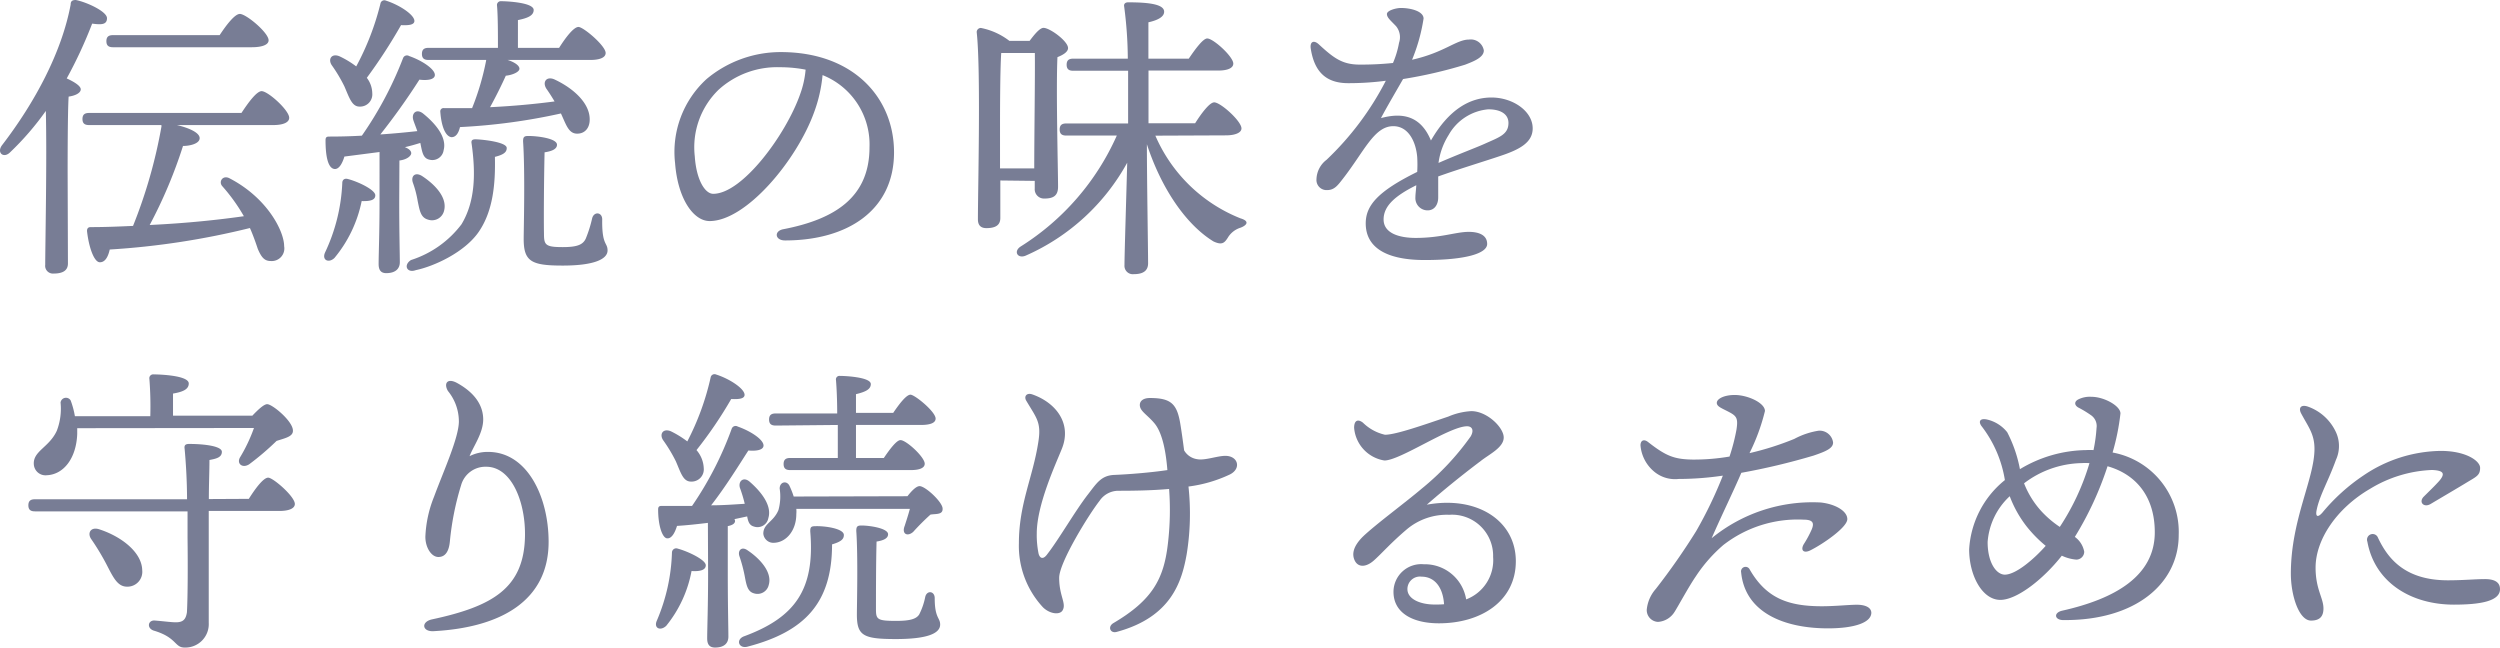
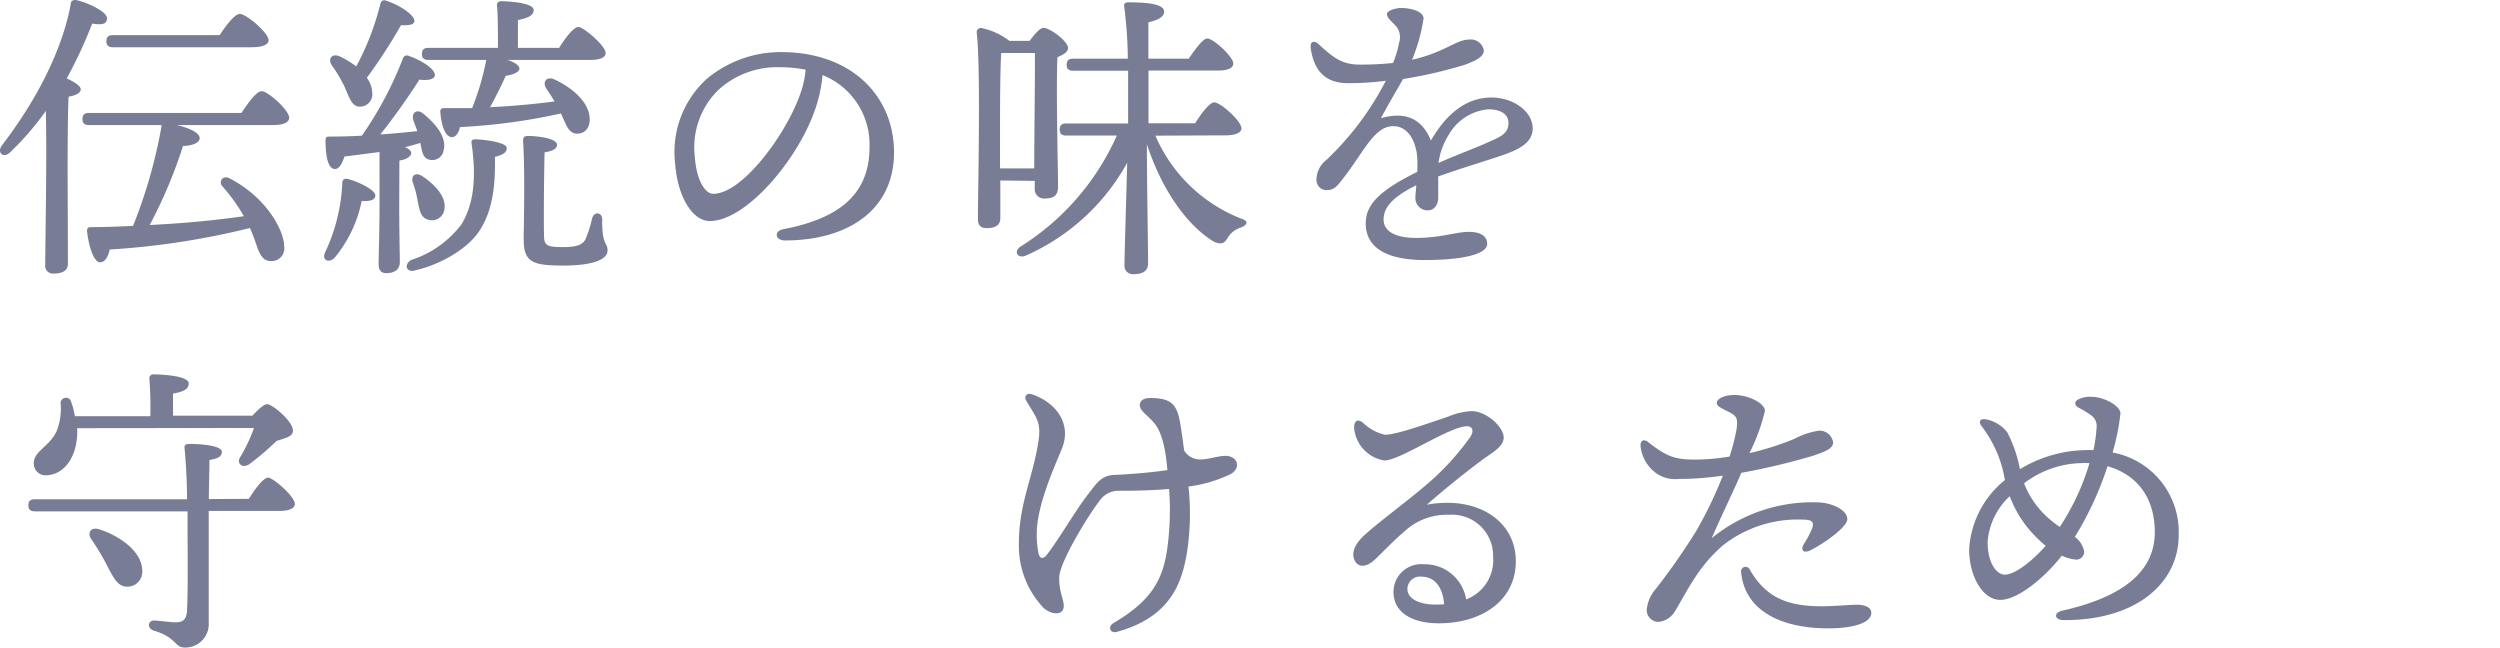
<svg xmlns="http://www.w3.org/2000/svg" viewBox="0 0 247.67 64.15">
  <defs>
    <style>.cls-1{fill:#787d95;}</style>
  </defs>
  <g id="レイヤー_2" data-name="レイヤー 2">
    <g id="_2" data-name="2">
      <path class="cls-1" d="M6.73,26.1c0,.66-.45,1-1.41,1a.77.77,0,0,1-.84-.87c0-1.89.18-10.53.06-15.24A28,28,0,0,1,1,15.09c-.63.63-1.35.06-.81-.69C3.49,10.11,6.13,5.13,7,.45,7,.12,7.15,0,7.51,0,8.59.21,10.6,1.14,10.6,1.8s-.57.66-1.47.54A44.61,44.61,0,0,1,6.61,7.77C7.27,8.07,8,8.49,8,8.85s-.54.63-1.2.72C6.7,11.1,6.7,16.08,6.7,17ZM23.92,11.19c.66-1,1.5-2.16,2-2.16.63,0,2.73,1.89,2.73,2.64,0,.45-.57.72-1.59.72H17.53c1.26.3,2.28.78,2.25,1.32s-1,.75-1.65.75a47,47,0,0,1-3.3,7.83c3.75-.18,6.78-.51,9.33-.87l0,0a17.7,17.7,0,0,0-2.16-3c-.36-.45.09-1.11.75-.75,3.75,1.95,5.4,5.25,5.4,6.72a1.25,1.25,0,0,1-1.32,1.47c-.63,0-.93-.36-1.29-1.2-.21-.63-.45-1.32-.78-2.07a77.17,77.17,0,0,1-13.89,2.13c-.15.69-.45,1.29-1,1.26S8.8,24.51,8.62,22.89c0-.27.12-.39.36-.39,1.47,0,2.88-.06,4.2-.12A49.49,49.49,0,0,0,16,12.51a.18.18,0,0,1,0-.12H8.83c-.39,0-.66-.12-.66-.6s.27-.6.66-.6ZM11.2,4.68c-.39,0-.66-.12-.66-.6s.27-.6.66-.6H21.76c.66-1,1.5-2.1,2-2.1.63,0,2.85,1.86,2.85,2.61,0,.42-.57.69-1.68.69Z" />
      <path class="cls-1" d="M37.18,19.35c0,.45-.45.6-1.35.57a12.79,12.79,0,0,1-2.7,5.64c-.57.54-1.26.21-.93-.54a17.84,17.84,0,0,0,1.71-6.9c0-.27.18-.48.54-.39C35.5,18,37.18,18.81,37.18,19.35Zm2.37.63c0,3.06.06,5.19.06,6,0,.63-.42,1.08-1.35,1.08-.54,0-.75-.33-.75-.9,0-1,.09-3.06.09-6.21V15.06l-3.48.45c-.21.69-.54,1.29-1,1.23-.63-.09-.87-1.26-.87-2.85,0-.3.12-.36.36-.36q1.71,0,3.24-.09a36,36,0,0,0,4.08-7.68.41.41,0,0,1,.6-.21c1.29.45,2.61,1.32,2.55,1.92-.06.45-.84.51-1.53.42a66,66,0,0,1-3.87,5.43c1.35-.09,2.58-.21,3.66-.33-.12-.36-.27-.72-.39-1.08-.21-.66.27-1.17.93-.69,1.35,1.08,2.4,2.43,2.07,3.66a1.13,1.13,0,0,1-1.44.93c-.63-.15-.69-.81-.87-1.65-.48.15-1,.3-1.53.42.39.15.63.36.63.6s-.39.63-1.17.72ZM32.86,6.45c-.39-.6,0-1.2.78-.87a9,9,0,0,1,1.65,1A26.31,26.31,0,0,0,37.69.36a.39.39,0,0,1,.54-.3c1.41.45,2.91,1.47,2.82,2.07-.06.36-.66.39-1.32.36a52.24,52.24,0,0,1-3.39,5.22,2.57,2.57,0,0,1,.54,1.53,1.21,1.21,0,0,1-1.26,1.32c-.75,0-1-.84-1.5-2A15.1,15.1,0,0,0,32.86,6.45ZM50.2,14.67c0,.42-.33.66-1.17.87.06,2.67-.18,5.34-1.59,7.41s-4.5,3.45-6.24,3.81c-.9.33-1.26-.51-.48-1a10.14,10.14,0,0,0,5-3.54c1.32-2.19,1.44-4.89,1-8-.06-.3.06-.42.39-.42C48,13.83,50.23,14.1,50.2,14.67ZM44,20.85a1.23,1.23,0,0,1-1.62.9c-.72-.21-.81-.93-1-1.83a10.3,10.3,0,0,0-.48-1.83c-.21-.63.21-1.08.9-.66C43.09,18.27,44.32,19.56,44,20.85ZM42.46,5.94c-.39,0-.66-.12-.66-.6s.27-.6.66-.6h6.87c0-1.38,0-3.15-.09-4.17a.38.38,0,0,1,.42-.45c.51,0,3.21.12,3.21.87,0,.57-.63.81-1.56,1V4.74h4.08c.63-1,1.44-2.07,1.92-2.07S60,4.53,60,5.25c0,.45-.57.69-1.53.69H50.29c.66.21,1.17.54,1.17.87s-.72.63-1.35.69c-.45,1-1,2.1-1.56,3.12,2.46-.12,4.56-.33,6.39-.57q-.4-.68-.81-1.26c-.42-.66,0-1.26.78-.93,2,.93,3.54,2.43,3.51,4,0,.81-.48,1.41-1.29,1.38s-1.05-.9-1.56-2a59.32,59.32,0,0,1-10,1.35c-.15.63-.42,1-.84,1-.57-.06-1-1-1.11-2.52a.32.32,0,0,1,.36-.36h2.79A25.65,25.65,0,0,0,48.16,6V5.94ZM60.19,24.81c0,.87-1.35,1.5-4.44,1.5s-3.87-.39-3.87-2.64c0-.93.15-6.63-.06-9.66,0-.42.09-.54.51-.54.93,0,2.85.24,2.85.87,0,.39-.42.63-1.23.75-.06,2.43-.09,6.48-.06,8.07,0,1.11.15,1.32,1.86,1.32,1.44,0,2-.24,2.28-.84a12.33,12.33,0,0,0,.63-2c.18-.72,1-.63,1,.09C59.62,24.33,60.19,24,60.19,24.81Z" />
      <path class="cls-1" d="M88.57,15.09c0,5.76-4.62,8.73-10.8,8.73-1,0-1.11-.93-.18-1.11,5.19-1,8.55-3.21,8.55-8.13a7.39,7.39,0,0,0-4.65-7.14,14.47,14.47,0,0,1-.84,3.69C78.91,15.93,73.9,21.9,70.3,21.9c-1.59,0-3.15-2.19-3.42-5.73A9.78,9.78,0,0,1,70,7.83a11.43,11.43,0,0,1,7.35-2.67C84.55,5.16,88.57,9.69,88.57,15.09ZM79.81,6.9a13.31,13.31,0,0,0-2.52-.24A8.63,8.63,0,0,0,71.2,8.88a7.94,7.94,0,0,0-2.37,6.6c.15,2.31,1,3.72,1.83,3.72,2.88,0,7.2-5.85,8.61-9.87A9.37,9.37,0,0,0,79.81,6.9Z" />
      <path class="cls-1" d="M99.1,17.88l0,3.72c0,.69-.45,1-1.38,1-.57,0-.84-.3-.84-.87,0-3,.3-14.79-.12-18.54a.41.41,0,0,1,.42-.42A6.74,6.74,0,0,1,100,4.05h2c.45-.6,1-1.29,1.38-1.29.63,0,2.43,1.32,2.43,2,0,.39-.51.69-1.05.9-.15,3.09.06,11.28.06,12.84,0,.93-.51,1.17-1.38,1.17a.92.92,0,0,1-.93-1v-.75Zm3.36-1.2c0-3.18.09-9.27.06-11.43H99.19c-.12,1.68-.12,6.42-.12,7.35l0,4.08Zm12-3.24a15.36,15.36,0,0,0,8.43,8.19c1,.3.57.72,0,.93a2.23,2.23,0,0,0-1.26,1c-.33.51-.57.75-1.41.36-2.7-1.65-5.16-5.22-6.6-9.63,0,3.24.12,10.68.12,11.79,0,.69-.42,1.08-1.41,1.08a.83.83,0,0,1-.93-.9c0-1.08.18-6.69.27-10.14a21.22,21.22,0,0,1-10,9.18c-.81.39-1.32-.36-.57-.87a24.92,24.92,0,0,0,9.54-11h-5c-.39,0-.66-.12-.66-.6s.27-.6.66-.6h6.12c0-1.35,0-3.27,0-5.22h-5.43c-.39,0-.66-.12-.66-.6s.27-.6.66-.6h5.4a40.91,40.91,0,0,0-.36-5.16c-.06-.27.12-.42.39-.42,2,0,3.57.18,3.57.93,0,.51-.63.84-1.56,1.05,0,.72,0,2.07,0,3.6h4c.63-.93,1.41-2,1.83-2,.6,0,2.58,1.8,2.58,2.49,0,.45-.57.69-1.5.69h-6.9v5.22h4.62c.63-1,1.44-2.07,1.89-2.07.63,0,2.7,1.86,2.7,2.58,0,.42-.6.69-1.56.69Z" />
      <path class="cls-1" d="M151.84,12.72c0,1.44-1.38,2.13-3.3,2.76-1.23.42-4.08,1.29-6.06,2,0,.69,0,1.5,0,2.1s-.3,1.23-1,1.26a1.21,1.21,0,0,1-1.26-1.26c0-.33.06-.72.09-1.23-2,1-3.24,2-3.24,3.39s1.59,1.83,3.18,1.83c2.49,0,4-.6,5.25-.6.93,0,1.83.27,1.83,1.2s-2.1,1.59-6.18,1.59-5.85-1.41-5.85-3.63c0-1.77,1.2-3.18,5.1-5.1a12.38,12.38,0,0,0,0-1.47c-.12-1.47-.84-3.06-2.37-3.06-1.89,0-2.85,2.46-5,5.22-.45.57-.81,1.11-1.53,1.11a1,1,0,0,1-1.08-1.08,2.51,2.51,0,0,1,1-1.92A29.14,29.14,0,0,0,137.29,8a28.37,28.37,0,0,1-3.72.24c-2.16,0-3.36-1.08-3.72-3.45-.09-.69.33-.84.81-.39,1.47,1.35,2.31,2,4.05,2A31,31,0,0,0,138,6.24a9.08,9.08,0,0,0,.6-2,1.72,1.72,0,0,0-.3-1.65c-.51-.54-.9-.84-.9-1.2s.93-.6,1.38-.6c1,0,2.25.33,2.25,1.05a17.69,17.69,0,0,1-1.14,4.08c3.21-.72,4.38-2,5.64-2A1.31,1.31,0,0,1,147,5c0,.69-1,1.08-1.86,1.41A45.06,45.06,0,0,1,139,7.83c-.57,1-1.71,2.94-2.19,3.87,2-.54,3.9-.33,4.95,2.22,1.8-3.12,3.9-4.26,6-4.26S151.84,11,151.84,12.72Zm-2.4-.54c0-.84-.72-1.35-2-1.35a5,5,0,0,0-3.93,2.55,6.91,6.91,0,0,0-1,2.76c1.92-.84,3.84-1.56,4.56-1.89C148.54,13.59,149.44,13.32,149.44,12.18Z" />
      <path class="cls-1" d="M24.65,49.42c.63-1,1.44-2.1,1.92-2.1s2.64,1.86,2.64,2.61c0,.42-.54.69-1.53.69h-7c0,3.57,0,7.71,0,11.1a2.32,2.32,0,0,1-2.4,2.43c-1,0-.75-1-3.06-1.68-.69-.24-.57-1,.06-1,.81.06,1.68.18,2.13.18.72,0,1-.27,1.11-1,.09-1.65.09-5,.06-7.38,0-.6,0-1.53,0-2.61H3.47c-.39,0-.66-.12-.66-.6s.27-.6.66-.6H18.53c0-1.8-.12-3.72-.24-5-.06-.36.09-.48.45-.48,1.47,0,3.24.21,3.24.78s-.6.69-1.23.81c0,1.11-.06,2.43-.06,3.87Zm-17-7V43c-.09,2.37-1.32,4-3,4.08A1.16,1.16,0,0,1,3.35,46c-.09-1.32,1.53-1.68,2.28-3.33A6.11,6.11,0,0,0,6,39.88a.54.54,0,0,1,1-.21,8.5,8.5,0,0,1,.42,1.56h7.47a35.34,35.34,0,0,0-.09-3.69.38.38,0,0,1,.42-.45c.51,0,3.48.09,3.48.9,0,.6-.63.84-1.56,1v2.19H25c.54-.57,1.14-1.14,1.47-1.14.51,0,2.58,1.71,2.55,2.64,0,.57-.75.72-1.62,1A26.77,26.77,0,0,1,24.68,46c-.66.42-1.26-.06-.9-.69a15.86,15.86,0,0,0,1.38-2.91ZM14.09,56.5a1.47,1.47,0,0,1-1.5,1.62c-.93,0-1.35-.87-2-2.13a23.89,23.89,0,0,0-1.53-2.55c-.45-.6-.09-1.29.78-1C12,53.14,14.06,54.7,14.09,56.5Z" />
-       <path class="cls-1" d="M45.26,37.93c1.83,1,2.61,2.28,2.61,3.63s-1,2.7-1.35,3.63a4,4,0,0,1,1.83-.42c3.9,0,6,4.47,6,8.91,0,5.82-4.71,8.49-11.4,8.85-1.14.06-1.26-.93-.15-1.17,6-1.29,9.12-3.09,9.21-8.25.06-3.36-1.32-6.87-3.84-6.87a2.5,2.5,0,0,0-2.49,1.83,27.85,27.85,0,0,0-1.11,5.55c-.09,1-.45,1.56-1.14,1.56s-1.29-.93-1.29-2A11.82,11.82,0,0,1,43,49.21c.93-2.52,2.46-5.85,2.46-7.47a4.78,4.78,0,0,0-1.08-3C43.94,38,44.3,37.42,45.26,37.93Z" />
-       <path class="cls-1" d="M69.92,56c0,.45-.51.63-1.41.57A12.14,12.14,0,0,1,66,62c-.57.54-1.26.24-.93-.51a18.5,18.5,0,0,0,1.5-6.75.42.42,0,0,1,.57-.39C68.12,54.61,69.92,55.45,69.92,56Zm.21-4.2c-1,.12-2.07.24-3.06.3-.21.69-.54,1.29-1,1.23s-.87-1.26-.87-2.85c0-.3.12-.36.36-.36,1,0,2,0,3,0a33.71,33.71,0,0,0,3.93-7.65.41.41,0,0,1,.6-.21c1.29.45,2.61,1.32,2.55,1.92-.06.45-.84.51-1.5.45-.93,1.44-2.28,3.63-3.69,5.43,1.23,0,2.34-.09,3.33-.15a13.92,13.92,0,0,0-.48-1.59c-.18-.63.33-1.11.93-.63,1.29,1.11,2.25,2.46,1.89,3.63a1.09,1.09,0,0,1-1.44.84c-.45-.12-.57-.51-.66-1l-1.26.27a.43.43,0,0,1,.06.18c0,.24-.24.42-.72.51v4.65c0,3.24.06,5.43.06,6.3,0,.63-.39,1.08-1.32,1.08-.57,0-.78-.33-.78-.9,0-1,.09-3.15.09-6.48ZM65.69,43.6c-.39-.6,0-1.2.78-.87a9.73,9.73,0,0,1,1.62,1,25.9,25.9,0,0,0,2.31-6.33.39.39,0,0,1,.54-.3c1.41.45,2.91,1.47,2.82,2.07-.06.36-.66.39-1.32.36A41.15,41.15,0,0,1,69,44.59a2.92,2.92,0,0,1,.72,1.8,1.21,1.21,0,0,1-1.26,1.32c-.78,0-1-.84-1.5-2A15.1,15.1,0,0,0,65.69,43.6Zm7.56,11.49c-.18-.54.21-1,.81-.57,1.26.84,2.46,2.19,2.1,3.42a1.14,1.14,0,0,1-1.47.84c-.66-.18-.75-.87-.93-1.8A14.72,14.72,0,0,0,73.25,55.09ZM83.6,53c0,.39-.24.66-1.17.93,0,5.85-2.76,8.67-8.4,10.14-.87.21-1.17-.75-.27-1.05,5-1.86,7-4.62,6.51-10.38,0-.39.06-.51.48-.51C81.71,52.09,83.6,52.36,83.6,53Zm6.3-3.84c.39-.51.87-1,1.2-1,.57,0,2.22,1.53,2.28,2.19s-.63.54-1.2.63a23,23,0,0,0-1.71,1.71c-.57.51-1.17.21-.84-.6.12-.39.33-1,.51-1.68H78.89a2.91,2.91,0,0,1,0,.51c0,1.65-1,2.79-2.16,2.85a1,1,0,0,1-1.11-.9c0-1,1-1.14,1.5-2.34a5.09,5.09,0,0,0,.12-2.13c0-.69.75-.84,1-.21a8,8,0,0,1,.39,1Zm-13.05-7c-.39,0-.66-.12-.66-.6s.27-.6.66-.6h6.09c0-1.35-.06-2.58-.12-3.3a.35.35,0,0,1,.39-.42c.51,0,3.06.12,3.06.81,0,.54-.57.78-1.47,1V40.9h3.69c.57-.84,1.29-1.8,1.71-1.8s2.49,1.68,2.49,2.37c0,.42-.51.63-1.47.63H84.8v3.27h2.76c.57-.84,1.26-1.77,1.65-1.77.57,0,2.4,1.68,2.4,2.34,0,.42-.51.63-1.38.63H78.29c-.39,0-.66-.12-.66-.6s.27-.6.66-.6H83V42.1ZM92.6,59.26c0,2,.54,1.92.54,2.61,0,.9-1.32,1.44-4.38,1.44-3.24,0-3.87-.33-3.87-2.43,0-.93.12-5.76-.06-8.28,0-.42.09-.54.51-.54.81,0,2.64.27,2.64.87,0,.36-.36.6-1.14.72-.06,2-.06,5.37-.06,6.72,0,1,.15,1.14,2,1.14,1.44,0,2-.21,2.28-.63a6.63,6.63,0,0,0,.6-1.74C91.82,58.45,92.6,58.54,92.6,59.26Z" />
      <path class="cls-1" d="M121.85,47a13.57,13.57,0,0,1-4.11,1.2,25,25,0,0,1-.18,6.72c-.48,2.67-1.5,6.21-6.93,7.68-.63.18-.93-.51-.33-.87,3.87-2.28,5-4.38,5.4-7.86a28.2,28.2,0,0,0,.12-5.43c-1.65.15-3.48.18-5,.18a2.25,2.25,0,0,0-1.89,1c-1,1.26-4,6.09-4,7.62,0,1.83.75,2.55.33,3.24-.27.45-1.23.36-1.92-.3a8.93,8.93,0,0,1-2.4-6.36c0-3.9,1.38-6.51,1.92-10,.33-2-.18-2.4-1.2-4.14-.24-.42.06-.81.63-.6,2.37.84,3.9,2.91,2.91,5.37-.6,1.5-2.49,5.55-2.49,8.4a9.29,9.29,0,0,0,.18,2c.12.45.45.66.9,0,1.08-1.38,2.76-4.29,4-5.88.84-1.08,1.29-1.86,2.58-1.92,1.5-.06,3.69-.24,5.28-.48-.12-1.5-.42-3.66-1.32-4.68-.72-.84-1.41-1.17-1.41-1.77,0-.39.33-.69,1-.69,2.07,0,2.67.57,3,2.49.15.9.27,1.8.39,2.7a1.79,1.79,0,0,0,1.29.87c.75.15,2-.33,2.79-.33C122.66,45.16,123,46.42,121.85,47Z" />
      <path class="cls-1" d="M150.17,55.6c0,3.93-3.42,6.15-7.62,6.15-2.55,0-4.5-1-4.5-3.12a2.75,2.75,0,0,1,3-2.73,4.15,4.15,0,0,1,4.2,3.48,4.15,4.15,0,0,0,2.67-4.2A4.07,4.07,0,0,0,143.57,51a6.16,6.16,0,0,0-4.2,1.44c-1.59,1.35-2.49,2.4-3.27,3.09s-1.56.69-1.89,0-.09-1.47.81-2.37c1.29-1.23,4.23-3.39,5.85-4.77a26,26,0,0,0,4.83-5.16c.36-.63.12-1-.36-1-1.74,0-6.63,3.39-8.19,3.39a3.57,3.57,0,0,1-3-3.24c0-.72.36-.9.87-.51a4.56,4.56,0,0,0,2.19,1.2c1.08,0,3.9-1,6.27-1.8a6.71,6.71,0,0,1,2.28-.54c1.56,0,3.21,1.62,3.21,2.61s-1.41,1.65-2.25,2.31c-2.07,1.56-3.75,2.94-5.37,4.35C146.3,49.09,150.17,51.55,150.17,55.6Zm-7.11,4.26c-.12-1.77-1-2.73-2.22-2.73a1.24,1.24,0,0,0-1.41,1.23c0,1,1.29,1.53,2.7,1.53C142.43,59.89,142.76,59.89,143.06,59.86Z" />
      <path class="cls-1" d="M170.72,54A14.84,14.84,0,0,0,168,57.1c-.69,1-1.77,3-2.1,3.51a2.09,2.09,0,0,1-1.65,1,1.17,1.17,0,0,1-1.11-1.2,3.62,3.62,0,0,1,.9-2.07,66.13,66.13,0,0,0,4-5.73,41.79,41.79,0,0,0,2.64-5.49,30.21,30.21,0,0,1-4.38.33,3.23,3.23,0,0,1-2.52-.81,3.78,3.78,0,0,1-1.26-2.52c0-.48.33-.66.75-.33,1.8,1.41,2.61,1.71,4.44,1.74a20.92,20.92,0,0,0,3.63-.3,19.58,19.58,0,0,0,.69-2.67c.15-1,.06-1.29-.57-1.65-.81-.45-1.38-.6-1.38-1s.72-.78,1.77-.78c1.29,0,3,.78,3,1.59a19.87,19.87,0,0,1-1.53,4.17,28.58,28.58,0,0,0,4.44-1.41,7.54,7.54,0,0,1,2.4-.81,1.34,1.34,0,0,1,1.44,1.17c0,.57-.69.87-1.92,1.29a65.88,65.88,0,0,1-7.17,1.71c-.81,1.89-1.92,4.14-2.94,6.48a15.76,15.76,0,0,1,10.8-3.54c1.44.15,2.64.84,2.64,1.65s-2.4,2.46-3.66,3.09c-.66.33-1,0-.66-.6a10.7,10.7,0,0,0,.78-1.44c.3-.69.12-1-.81-1A12,12,0,0,0,170.72,54Zm14.67,6.69c0,1-1.71,1.56-4.29,1.56-4.35,0-8.22-1.56-8.61-5.55a.45.45,0,0,1,.84-.3c1.65,2.88,3.84,3.66,7.17,3.66,1.29,0,2.7-.15,3.45-.15S185.39,60.13,185.39,60.73Z" />
      <path class="cls-1" d="M215.84,53c0,4.8-4.26,8.49-11.43,8.43-.87,0-1-.72-.12-.93,5.22-1.17,9.18-3.42,9.18-7.77,0-3.51-1.83-5.73-4.68-6.54a32.57,32.57,0,0,1-3.24,7,2.32,2.32,0,0,1,.93,1.47.79.79,0,0,1-.78.78,4.16,4.16,0,0,1-1.44-.39c-1.86,2.37-4.47,4.38-6.09,4.38-1.8,0-3.09-2.43-3.09-5a9.5,9.5,0,0,1,3.54-6.87,11.77,11.77,0,0,0-2.31-5.34c-.33-.45-.18-.81.54-.66a3.58,3.58,0,0,1,2,1.26,13.2,13.2,0,0,1,1.26,3.66,13,13,0,0,1,6.57-1.89,5.78,5.78,0,0,1,.72,0,15.27,15.27,0,0,0,.3-2.19,1.3,1.3,0,0,0-.54-1.26,10.49,10.49,0,0,0-1.29-.78c-.42-.27-.33-.6,0-.78a2.55,2.55,0,0,1,1.32-.27c1.26,0,2.88.9,2.88,1.65a22.84,22.84,0,0,1-.78,3.87A8,8,0,0,1,215.84,53Zm-13.17,1.08a12.74,12.74,0,0,1-1.89-1.92,11.37,11.37,0,0,1-1.68-3,6.86,6.86,0,0,0-2.19,4.53c0,2.07.87,3.24,1.71,3.24C199.73,56.92,201.53,55.36,202.67,54.07ZM207,45.88a7.31,7.31,0,0,0-.81,0,9.7,9.7,0,0,0-5.67,2,8.88,8.88,0,0,0,1.71,2.76,10,10,0,0,0,1.83,1.56A23.62,23.62,0,0,0,207,45.88Z" />
-       <path class="cls-1" d="M229.4,56.23c0,2.16.78,3,.78,4.05,0,.78-.36,1.2-1.23,1.2-1.2,0-2-2.49-2-4.65,0-5.34,2.34-9.39,2.34-12.36,0-1.47-.6-2.16-1.32-3.51-.3-.57,0-.93.72-.66a4.83,4.83,0,0,1,2.73,2.52,3.28,3.28,0,0,1,0,2.73c-.78,2.16-1.62,3.51-1.92,5-.12.6.09.78.57.24a19,19,0,0,1,4.08-3.69,13.94,13.94,0,0,1,7.65-2.43c2.52,0,3.9,1,3.9,1.68s-.3.84-1.11,1.32c-1.08.66-2.67,1.59-3.78,2.25-.69.42-1.23-.18-.69-.72s1.14-1.11,1.56-1.59c.57-.69.42-1-.75-1.05a12.72,12.72,0,0,0-6.12,1.86C231.44,50.38,229.4,53.5,229.4,56.23Zm13.11,1.26c1.5,0,2.76-.12,3.66-.12.69,0,1.5.15,1.5,1,0,1.2-2,1.53-4.56,1.53-4.32,0-7.86-2.25-8.58-6.24a.56.56,0,0,1,1.05-.39C236.54,55.3,238.22,57.49,242.51,57.49Z" />
    </g>
  </g>
</svg>